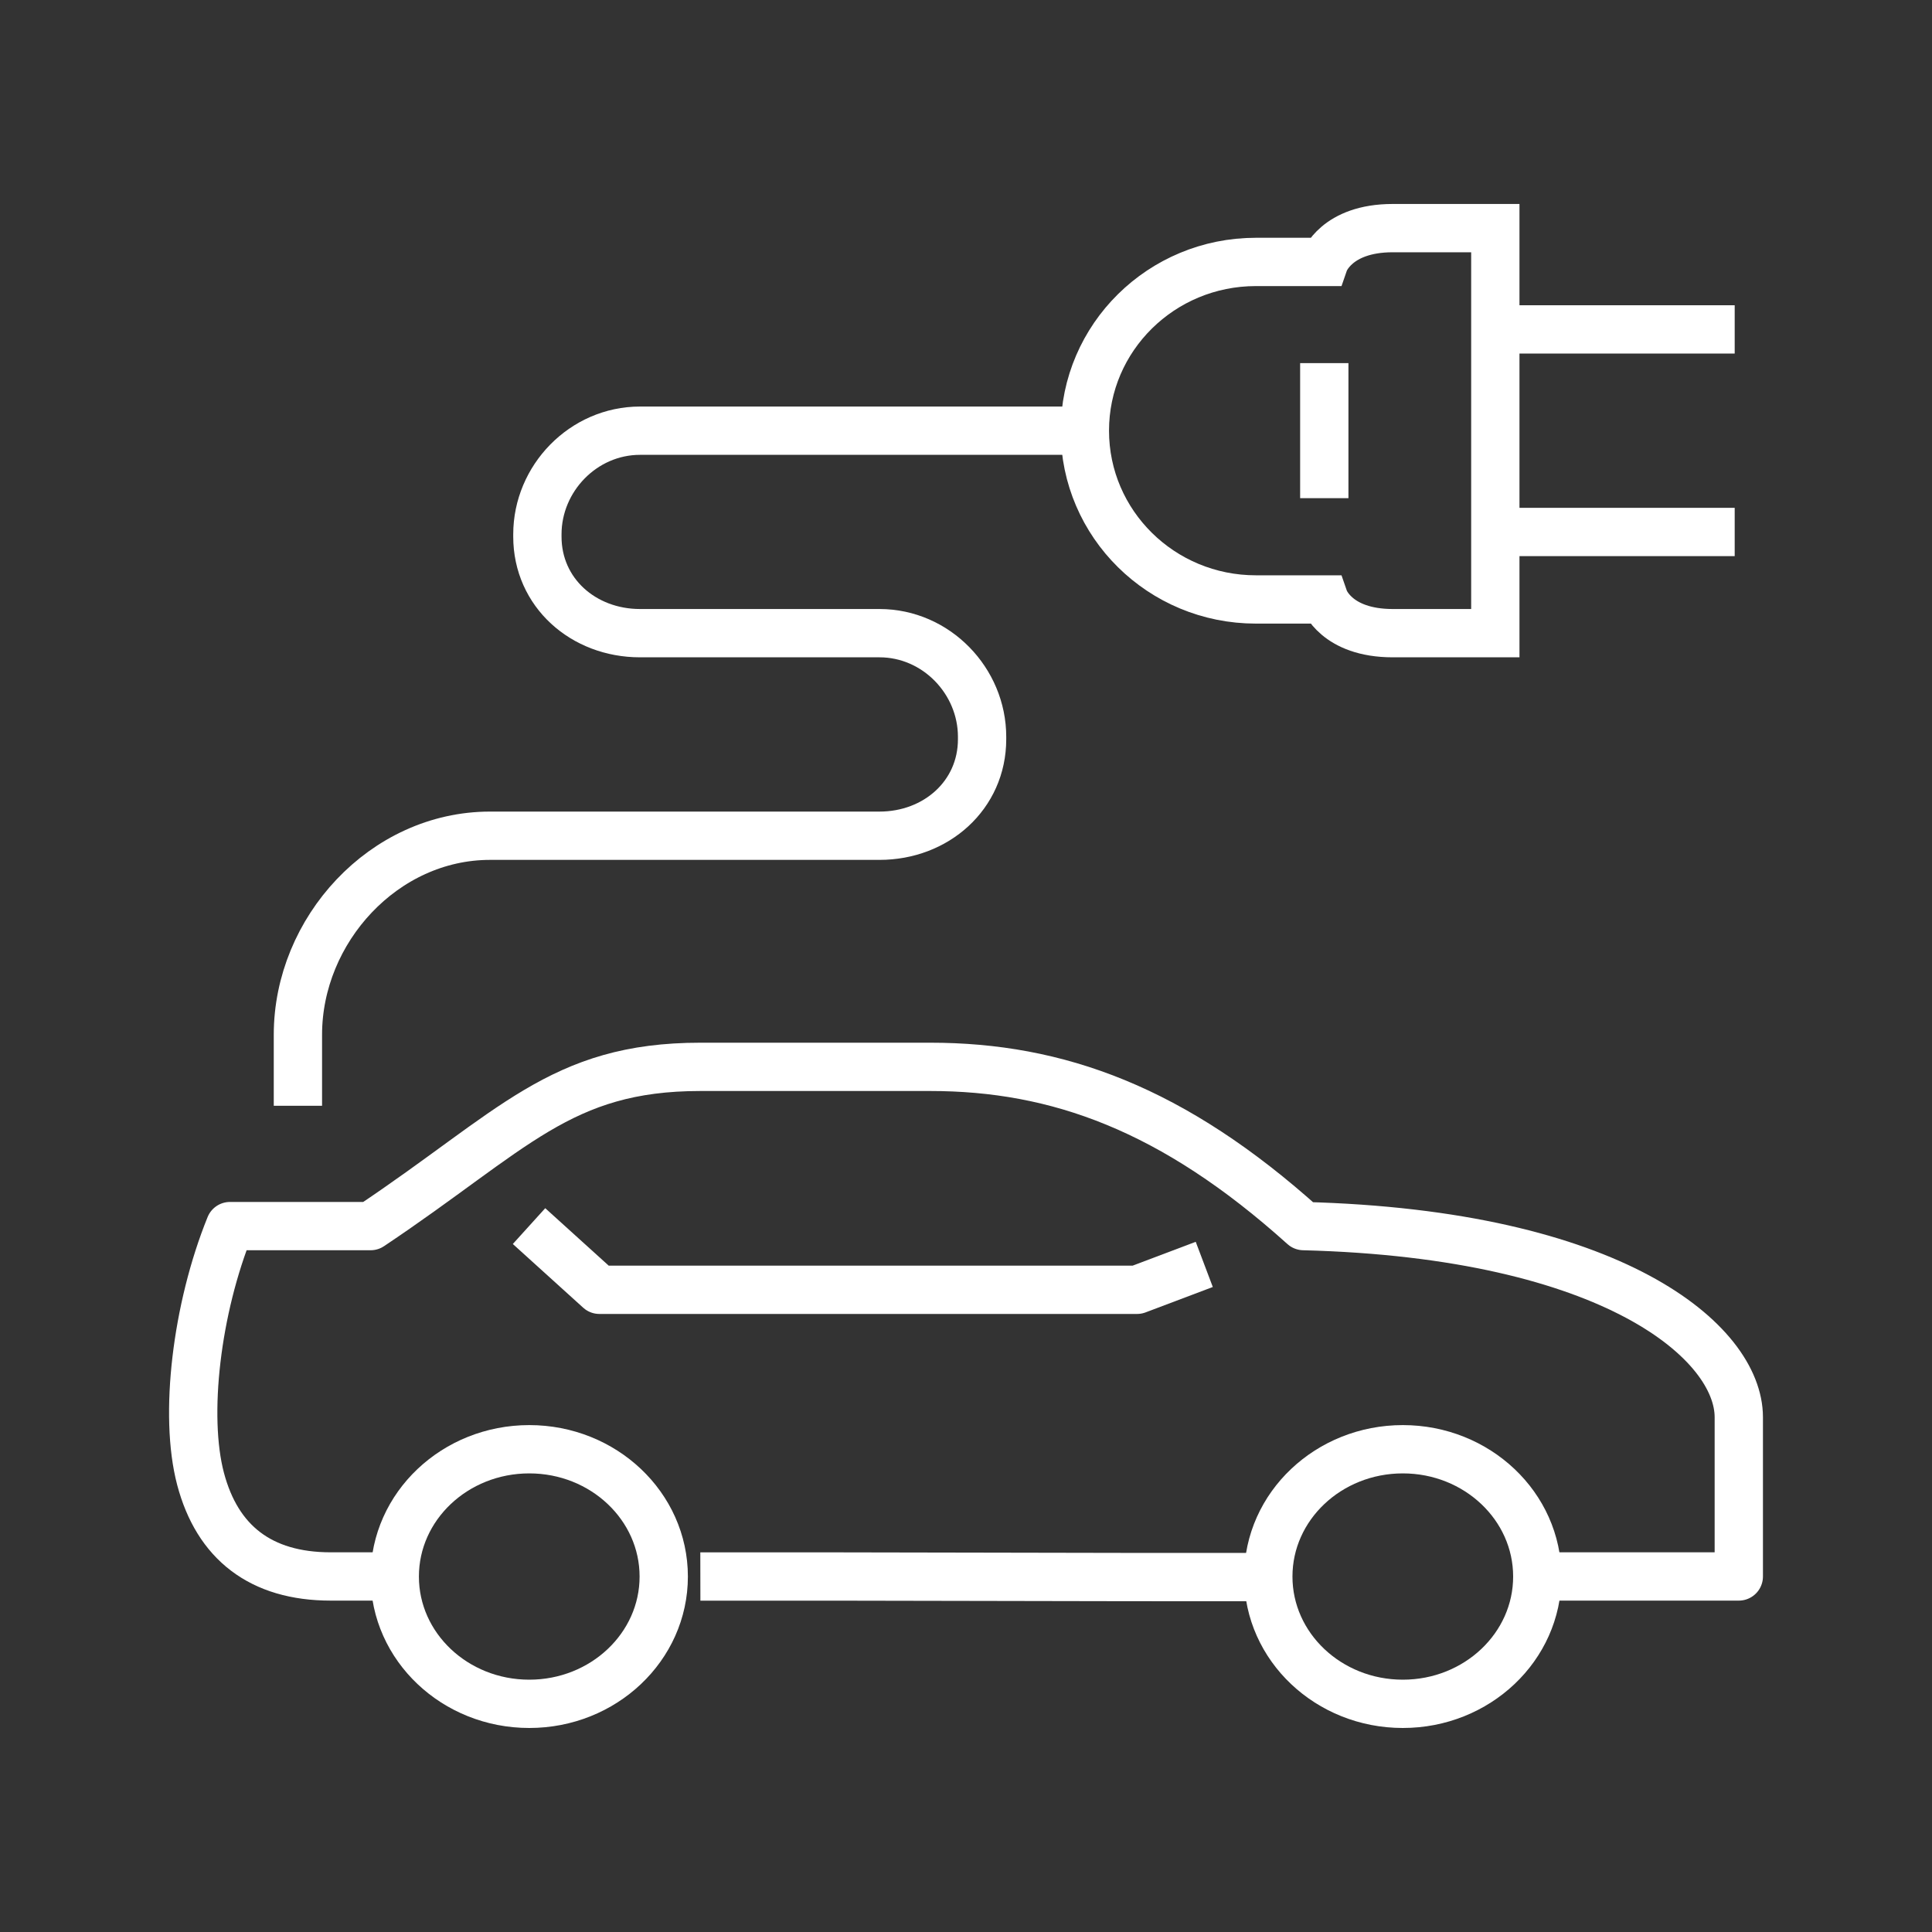
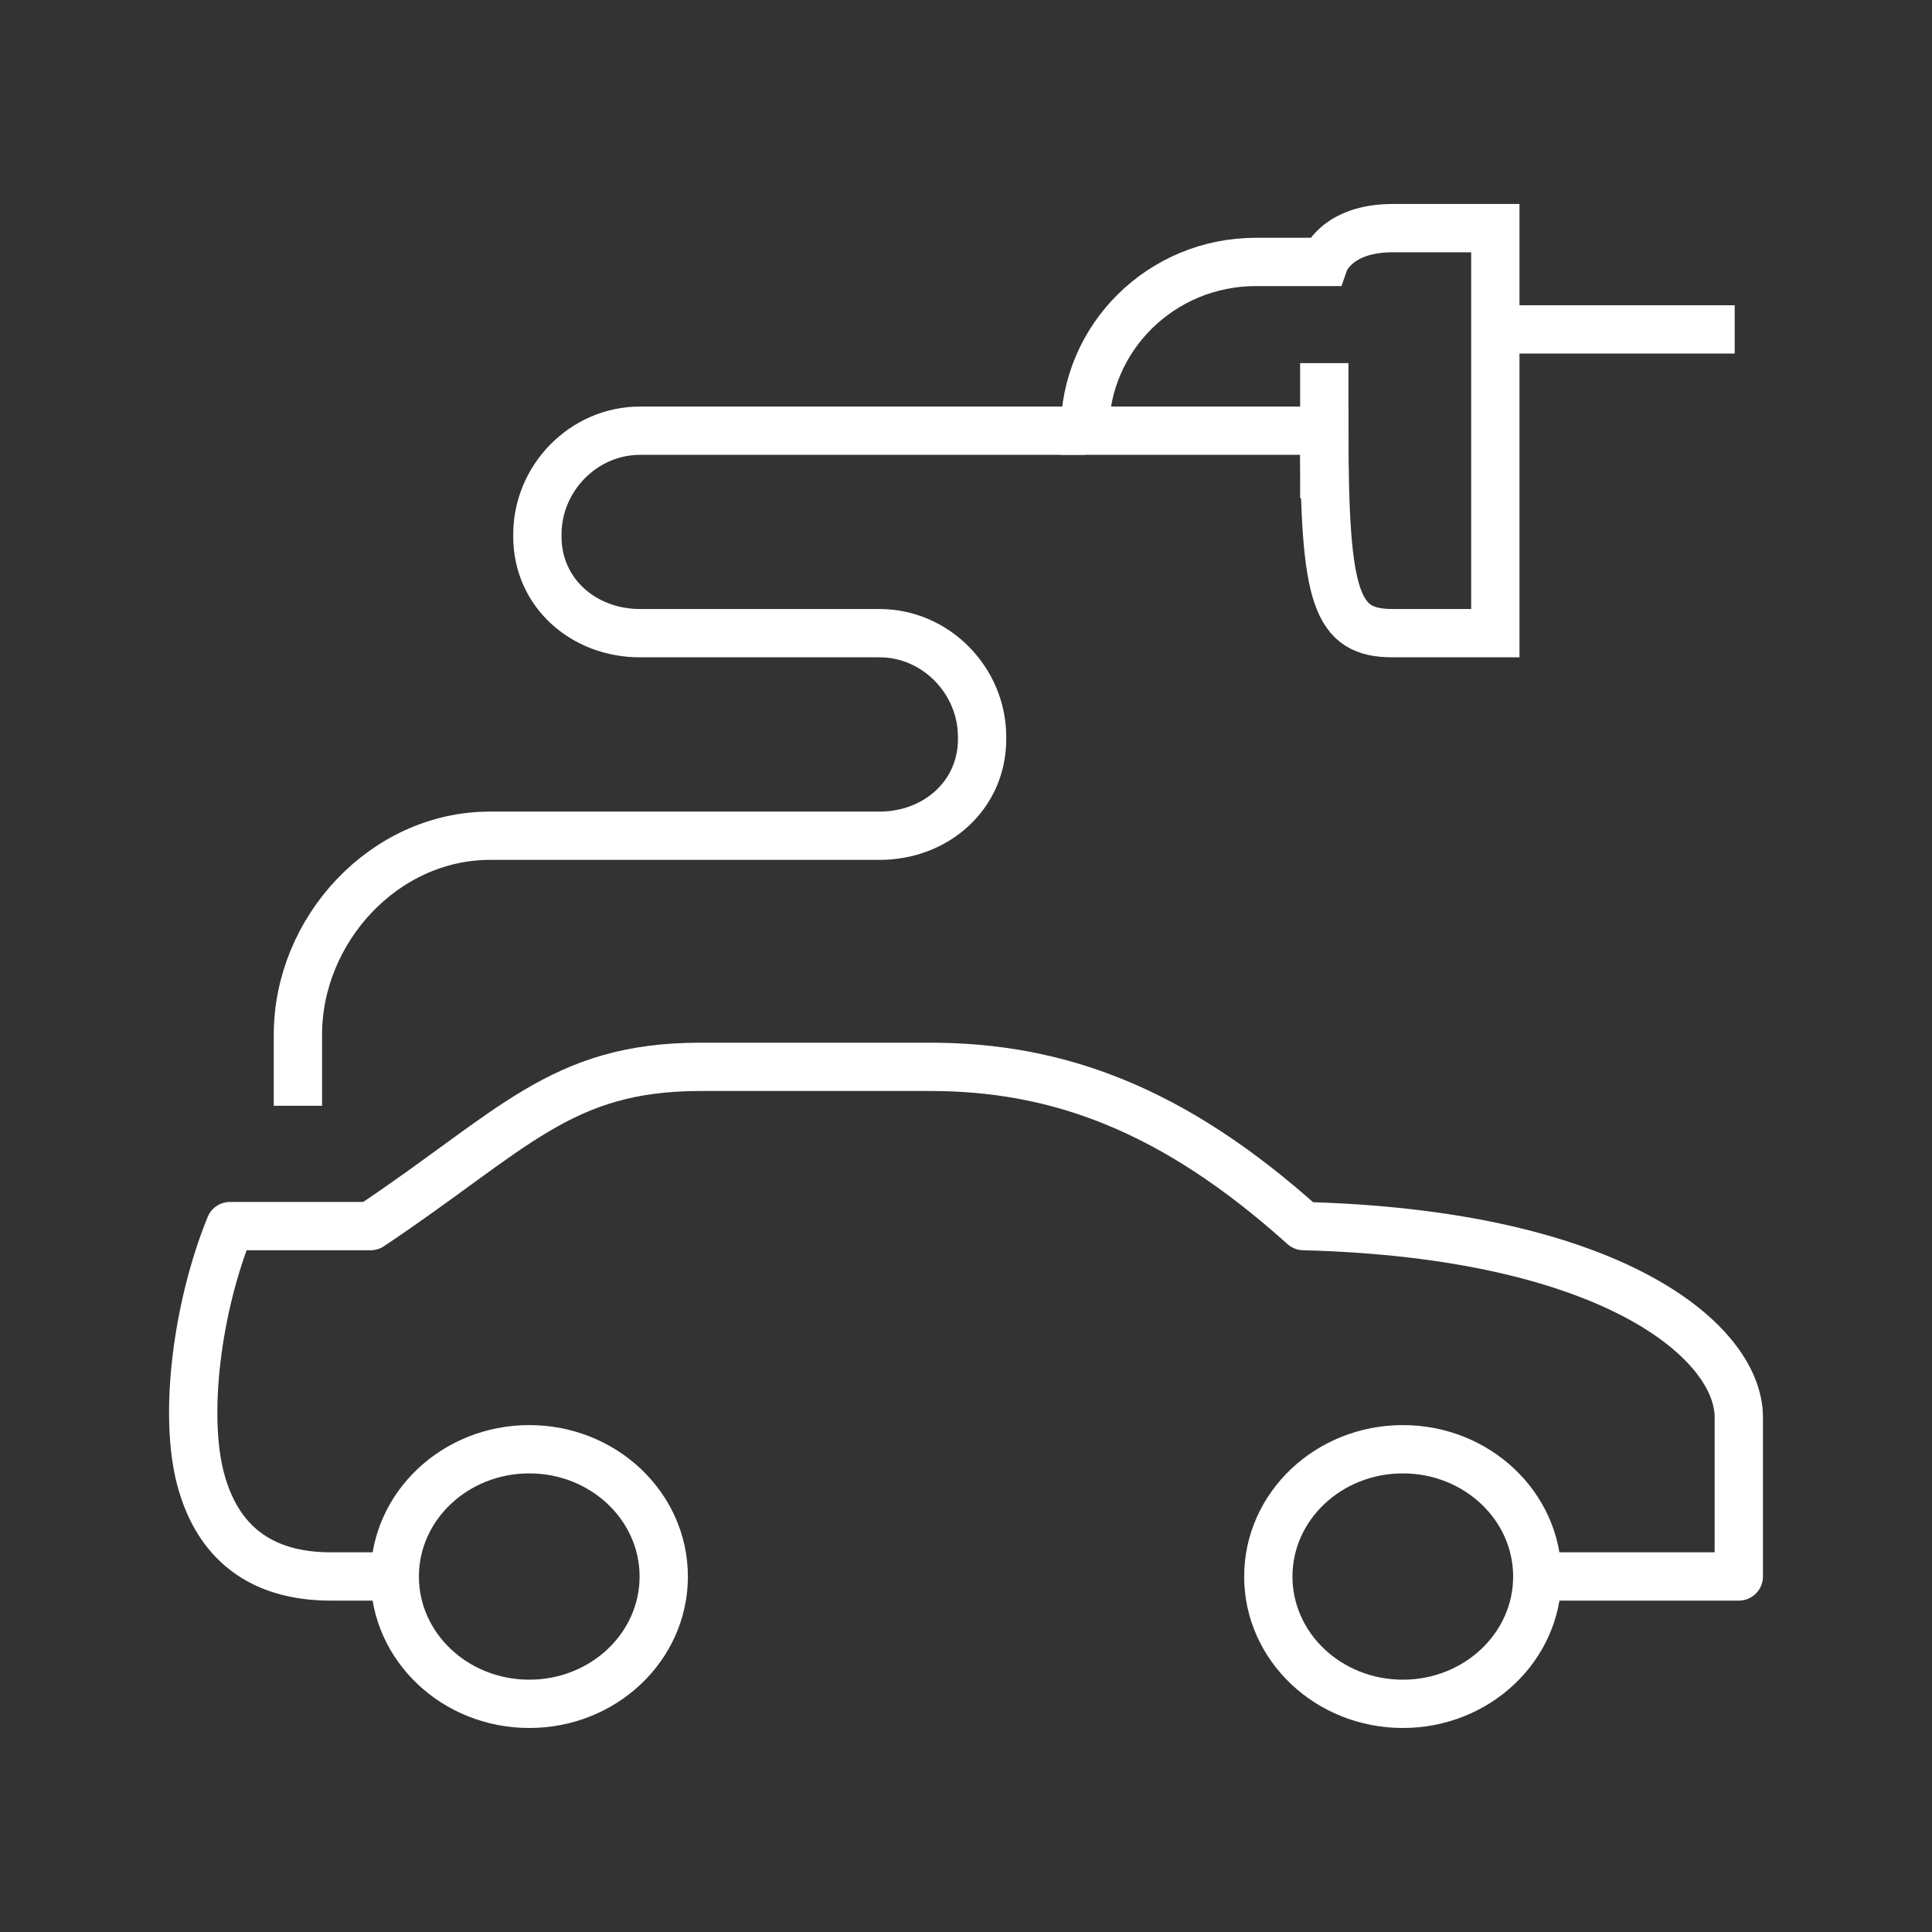
<svg xmlns="http://www.w3.org/2000/svg" width="40" height="40" viewBox="0 0 40 40" fill="none">
  <rect x="0" y="0" width="40" height="40" fill="#333333" stroke="none" />
-   <path d="M14.5 32.64C17.995 32.634 22.758 32.657 26.26 32.652" stroke="white" stroke-miterlimit="10" stroke-linejoin="round" />
  <path d="M31.825 32.639H36V29.342C36 27.8 33.424 25.55 26.989 25.385C24.288 22.954 21.892 22.088 19.259 22.088H14.5C11.601 22.088 10.633 23.407 7.673 25.385H4.762C4.069 27.093 3.806 29.305 4.152 30.617C4.499 31.931 5.394 32.639 6.848 32.639H8.174" stroke="white" stroke-miterlimit="10" stroke-linejoin="round" />
-   <path d="M24.933 26.178L23.541 26.704H12.41L10.953 25.385" stroke="white" stroke-miterlimit="10" stroke-linejoin="round" />
  <path d="M8.173 32.641C8.173 31.185 9.42 30.005 10.958 30.005C12.495 30.005 13.742 31.185 13.742 32.641C13.742 34.096 12.495 35.276 10.958 35.276C9.42 35.276 8.173 34.096 8.173 32.641Z" stroke="white" stroke-miterlimit="10" stroke-linejoin="round" />
  <path d="M26.259 32.641C26.259 31.185 27.506 30.005 29.044 30.005C30.581 30.005 31.828 31.185 31.828 32.641C31.828 34.096 30.581 35.276 29.044 35.276C27.506 35.276 26.259 34.096 26.259 32.641Z" stroke="white" stroke-miterlimit="10" stroke-linejoin="round" />
  <path d="M6.168 22.894V21.422C6.168 19.256 7.948 17.303 10.145 17.303H18.209C19.382 17.303 20.333 16.462 20.333 15.305V15.255C20.333 14.097 19.382 13.109 18.209 13.109H13.251C12.077 13.109 11.126 12.269 11.126 11.111V11.062C11.126 9.905 12.077 8.917 13.251 8.917H22.459" stroke="white" stroke-miterlimit="10" />
  <path d="M30.957 6.82H35.915" stroke="white" stroke-miterlimit="10" />
-   <path d="M30.957 11.014H35.915" stroke="white" stroke-miterlimit="10" />
-   <path d="M28.835 4.723C27.662 4.723 27.419 5.423 27.419 5.423H26.001C24.046 5.423 22.461 6.987 22.461 8.917C22.461 10.847 24.046 12.411 26.001 12.411H27.419C27.419 12.411 27.662 13.109 28.835 13.109H30.959V4.723H28.835Z" stroke="white" stroke-miterlimit="10" />
+   <path d="M28.835 4.723C27.662 4.723 27.419 5.423 27.419 5.423H26.001C24.046 5.423 22.461 6.987 22.461 8.917H27.419C27.419 12.411 27.662 13.109 28.835 13.109H30.959V4.723H28.835Z" stroke="white" stroke-miterlimit="10" />
  <path d="M27.418 7.518V10.314" stroke="white" stroke-miterlimit="10" />
</svg>